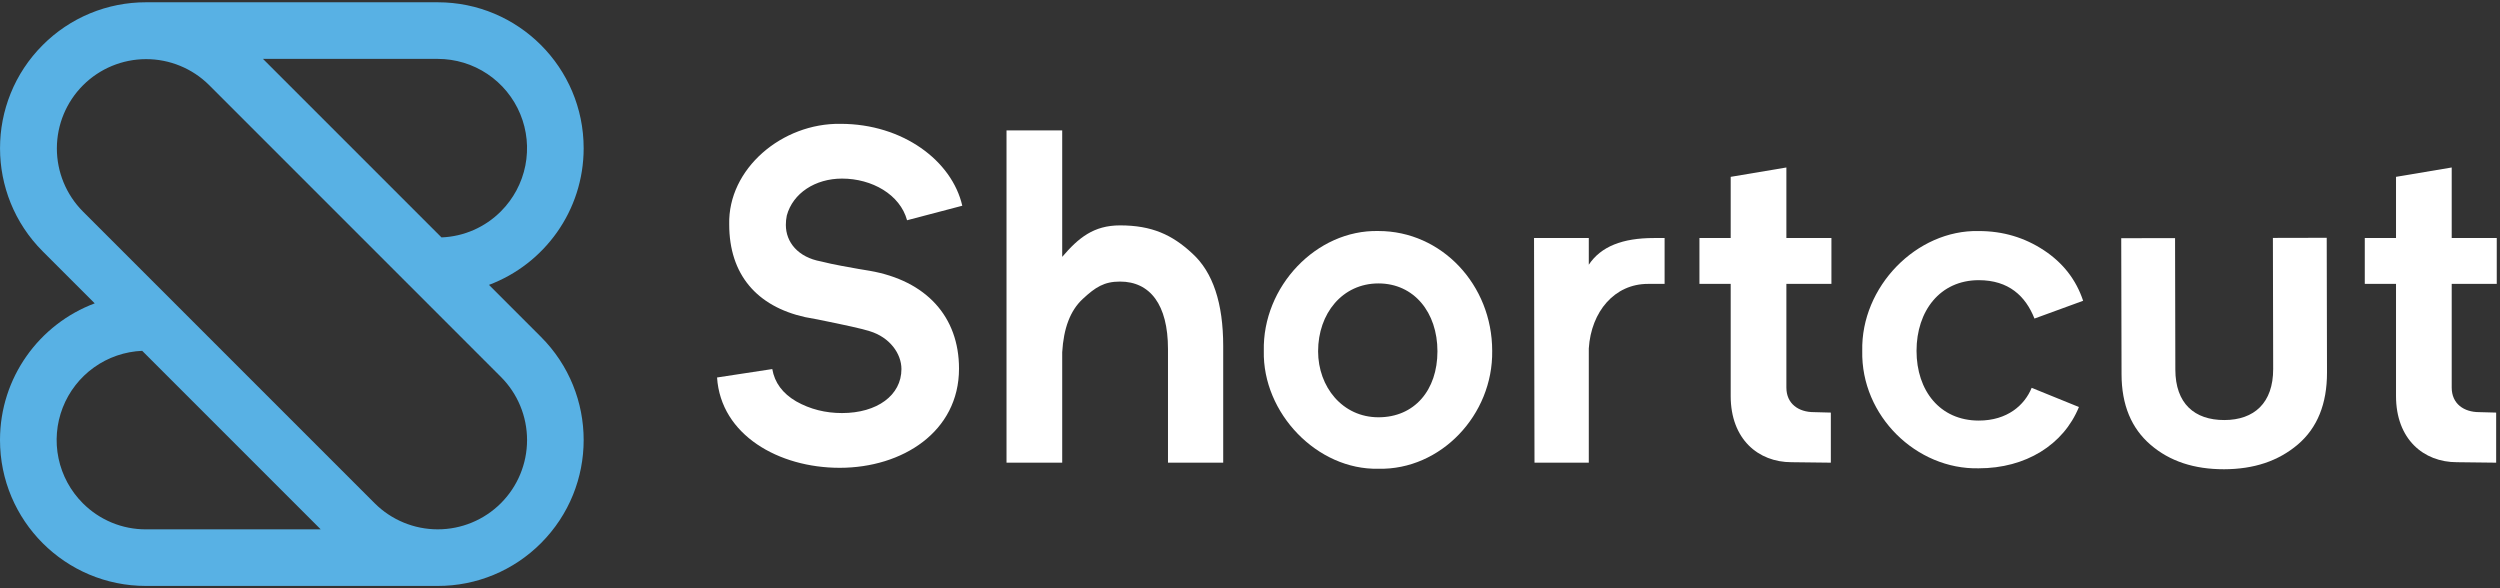
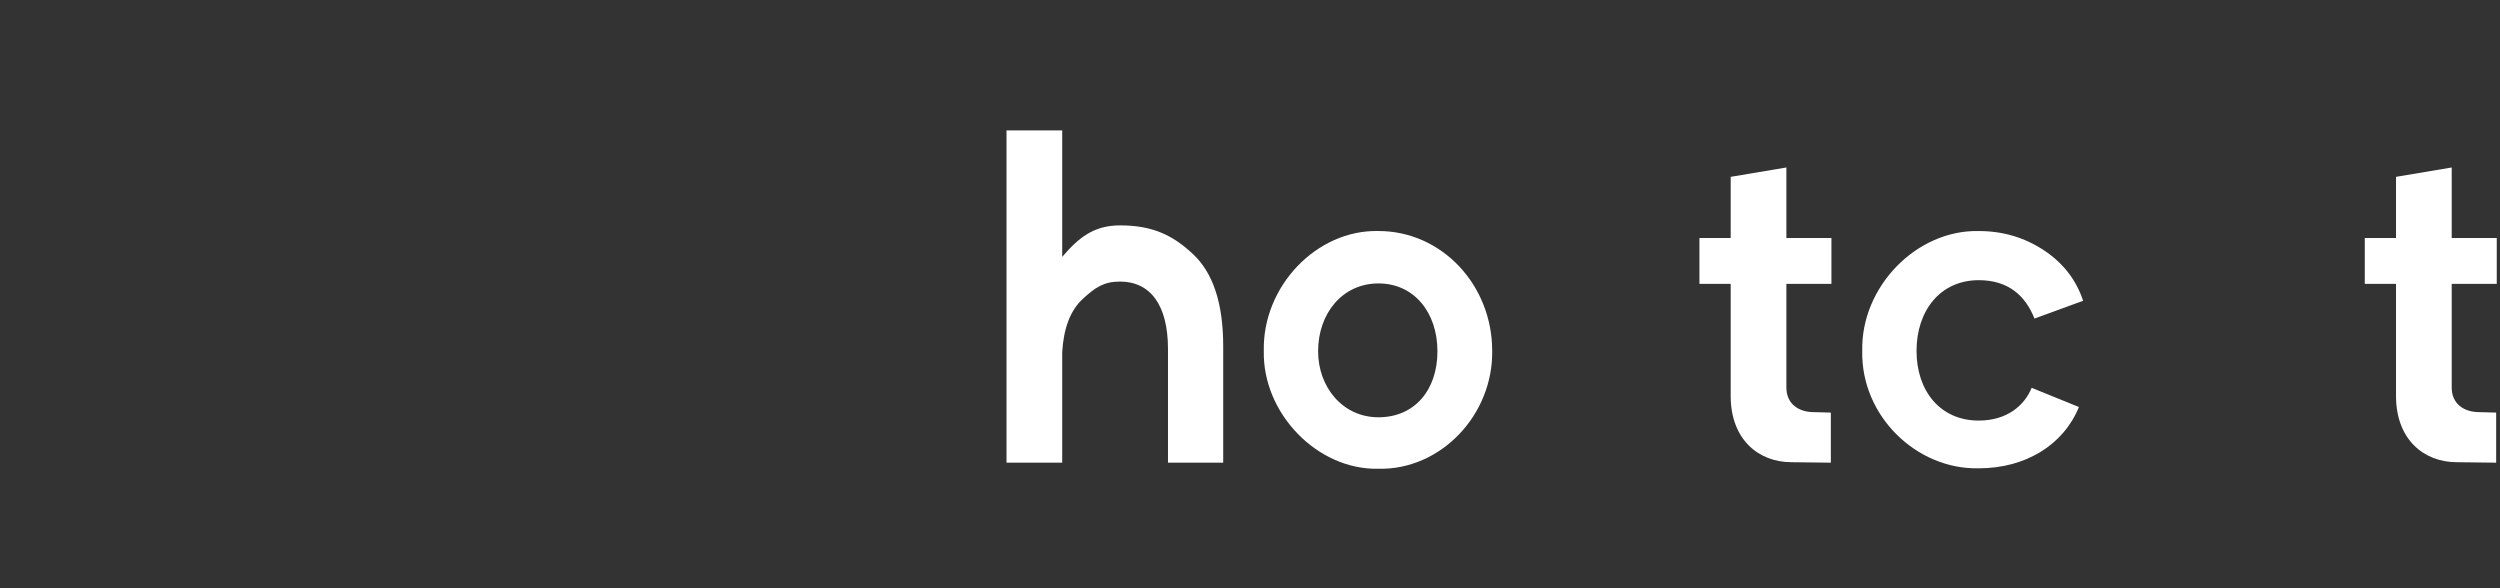
<svg xmlns="http://www.w3.org/2000/svg" width="170" height="40" viewBox="0 0 170 40" fill="none">
  <rect x="0" y="0" width="170" height="40" fill="#333333" stroke="none" />
-   <path d="M65.435 13.99C64.735 10.935 61.394 8.421 57.161 8.421C53.183 8.357 49.492 11.476 49.587 15.263C49.587 18.668 51.465 20.832 54.743 21.564L55.602 21.723C57.48 22.105 58.657 22.36 59.134 22.519C60.503 22.933 61.298 24.046 61.298 25.096C61.298 26.879 59.644 28.088 57.257 28.088C56.143 28.088 55.093 27.833 54.138 27.292C53.215 26.751 52.674 26.019 52.515 25.096L48.76 25.669C49.014 29.584 52.961 31.811 57.098 31.811C61.362 31.811 65.213 29.361 65.213 25.065C65.213 21.532 62.985 19.082 59.134 18.413L58.371 18.286C57.861 18.191 56.684 18 55.825 17.777C54.265 17.491 53.438 16.472 53.438 15.295C53.437 15.081 53.458 14.868 53.502 14.658C53.915 13.131 55.443 12.144 57.257 12.144C59.293 12.144 61.203 13.226 61.68 14.977L65.435 13.99Z" fill="white" />
  <path d="M83.178 23.537C83.178 20.609 82.478 18.509 81.077 17.236C79.709 15.963 78.325 15.326 76.161 15.326C74.379 15.326 73.344 16.162 72.23 17.467V8.866H68.443V31.461H72.23V23.952C72.326 22.329 72.771 21.12 73.631 20.324C74.49 19.529 75.079 19.147 76.161 19.147C78.197 19.147 79.423 20.706 79.423 23.73V31.463H83.178V23.537Z" fill="white" />
  <path d="M93.736 31.875C97.969 31.971 101.533 28.215 101.469 23.856C101.469 19.369 98.032 15.709 93.736 15.709C89.504 15.613 85.844 19.496 85.939 23.856C85.844 28.09 89.567 31.971 93.736 31.875ZM93.736 19.273C96.155 19.273 97.746 21.246 97.746 23.887C97.746 26.529 96.187 28.375 93.736 28.375C91.286 28.375 89.631 26.306 89.631 23.887C89.631 21.31 91.287 19.273 93.736 19.273V19.273Z" fill="white" />
-   <path d="M112.463 16.186C110.33 16.186 108.865 16.759 108.038 18V16.186H104.314L104.346 31.462H108.038V23.697C108.197 21.183 109.794 19.305 112.054 19.305H113.193V16.186H112.463Z" fill="white" />
  <path d="M124.537 19.305V16.186H121.474V11.389L117.687 12.025V16.186H115.562V19.305H117.687V26.927C117.687 29.87 119.564 31.43 121.824 31.43L124.497 31.462V28.056L123.335 28.025C122.317 28.025 121.474 27.468 121.474 26.354V19.305H124.537Z" fill="white" />
  <path d="M141.653 20.453C141.176 19.02 140.285 17.875 138.98 17.015C137.675 16.156 136.212 15.711 134.557 15.711C130.324 15.615 126.537 19.498 126.633 23.858C126.537 28.281 130.324 31.941 134.557 31.845C137.739 31.845 140.317 30.254 141.367 27.677L138.153 26.372C137.675 27.549 136.498 28.599 134.557 28.599C131.915 28.599 130.324 26.563 130.324 23.858C130.324 21.153 131.915 19.052 134.557 19.052C136.593 19.052 137.739 20.134 138.344 21.662L141.653 20.453Z" fill="white" />
  <path d="M169.779 19.305V16.186H166.716V11.389L162.929 12.025V16.186H160.805V19.305H162.929V26.927C162.929 29.87 164.806 31.43 167.066 31.43L169.739 31.462V28.056L168.577 28.025C167.559 28.025 166.716 27.468 166.716 26.354V19.305H169.779Z" fill="white" />
-   <path fill-rule="evenodd" clip-rule="evenodd" d="M144.244 16.198L147.904 16.191L147.923 25.134C147.928 27.445 149.23 28.568 151.257 28.563C153.283 28.559 154.581 27.401 154.576 25.088L154.557 16.178L158.217 16.17L158.236 25.326C158.241 27.455 157.579 29.099 156.25 30.228C154.922 31.356 153.26 31.905 151.235 31.909C149.209 31.912 147.544 31.369 146.241 30.247C144.937 29.125 144.269 27.542 144.265 25.445L144.244 16.198Z" fill="white" />
-   <path d="M39.689 10.078C39.689 4.598 35.247 0.155 29.767 0.155H9.923C8.62 0.154 7.329 0.409 6.125 0.908C4.921 1.407 3.828 2.138 2.907 3.061V3.061C-0.967 6.936 -0.967 13.221 2.907 17.094L6.441 20.628C2.678 22.038 0 25.667 0 29.922C0 35.402 4.442 39.844 9.922 39.844H29.767C31.07 39.846 32.361 39.59 33.565 39.092C34.769 38.593 35.863 37.861 36.783 36.938V36.938C40.658 33.063 40.658 26.779 36.783 22.905L33.249 19.372C37.011 17.962 39.689 14.332 39.689 10.078ZM5.629 34.217C4.796 33.383 4.223 32.324 3.981 31.17C3.739 30.016 3.838 28.816 4.266 27.718C4.695 26.619 5.434 25.669 6.393 24.983C7.352 24.297 8.491 23.906 9.669 23.856L21.808 35.996H9.922C9.124 35.998 8.334 35.842 7.597 35.536C6.861 35.231 6.192 34.782 5.629 34.217V34.217ZM34.061 25.629C35.2 26.768 35.84 28.312 35.84 29.923C35.84 31.534 35.2 33.078 34.061 34.217C32.922 35.356 31.378 35.995 29.767 35.995C28.157 35.995 26.612 35.356 25.474 34.217L5.629 14.372C4.498 13.231 3.864 11.689 3.867 10.082C3.87 8.476 4.509 6.936 5.645 5.799C6.781 4.663 8.321 4.024 9.928 4.021C11.534 4.018 13.077 4.651 14.217 5.783L34.061 25.629ZM34.061 14.372C32.987 15.451 31.544 16.084 30.022 16.144L17.883 4.005H29.768C30.969 4.005 32.143 4.361 33.142 5.029C34.14 5.696 34.918 6.645 35.377 7.754C35.837 8.864 35.957 10.085 35.723 11.263C35.488 12.441 34.91 13.522 34.061 14.372V14.372Z" fill="#58B1E4" />
</svg>